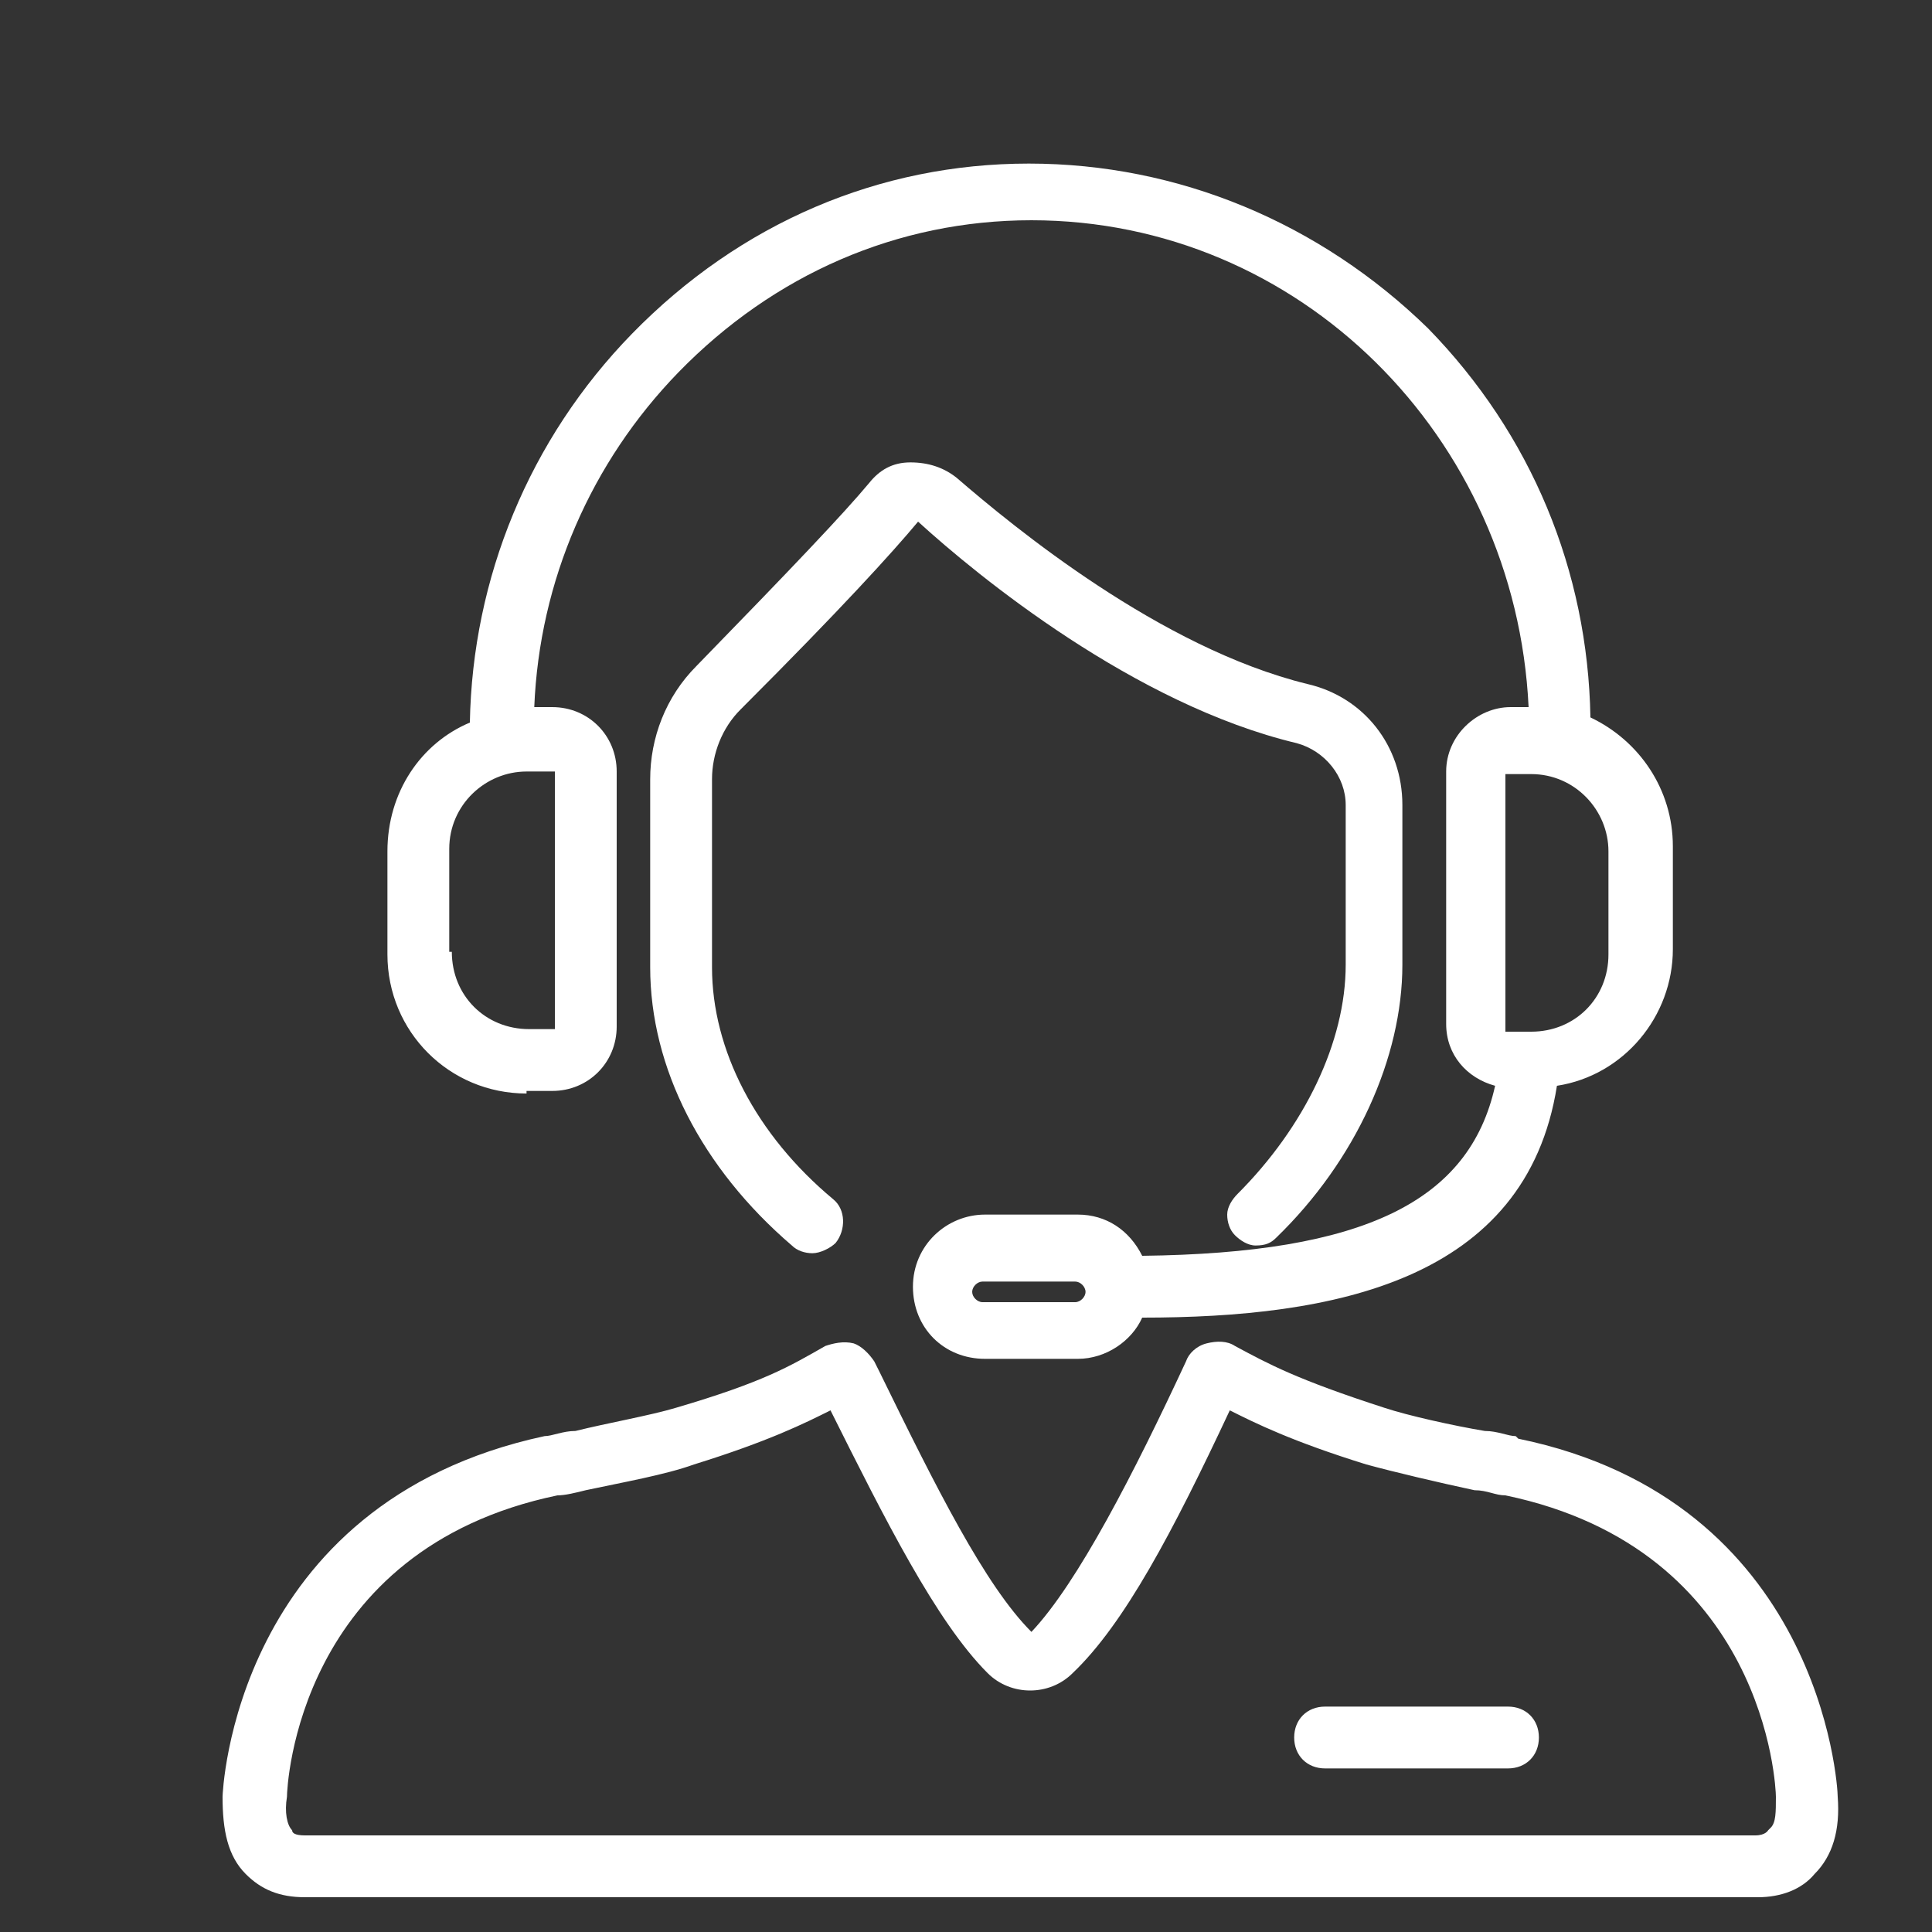
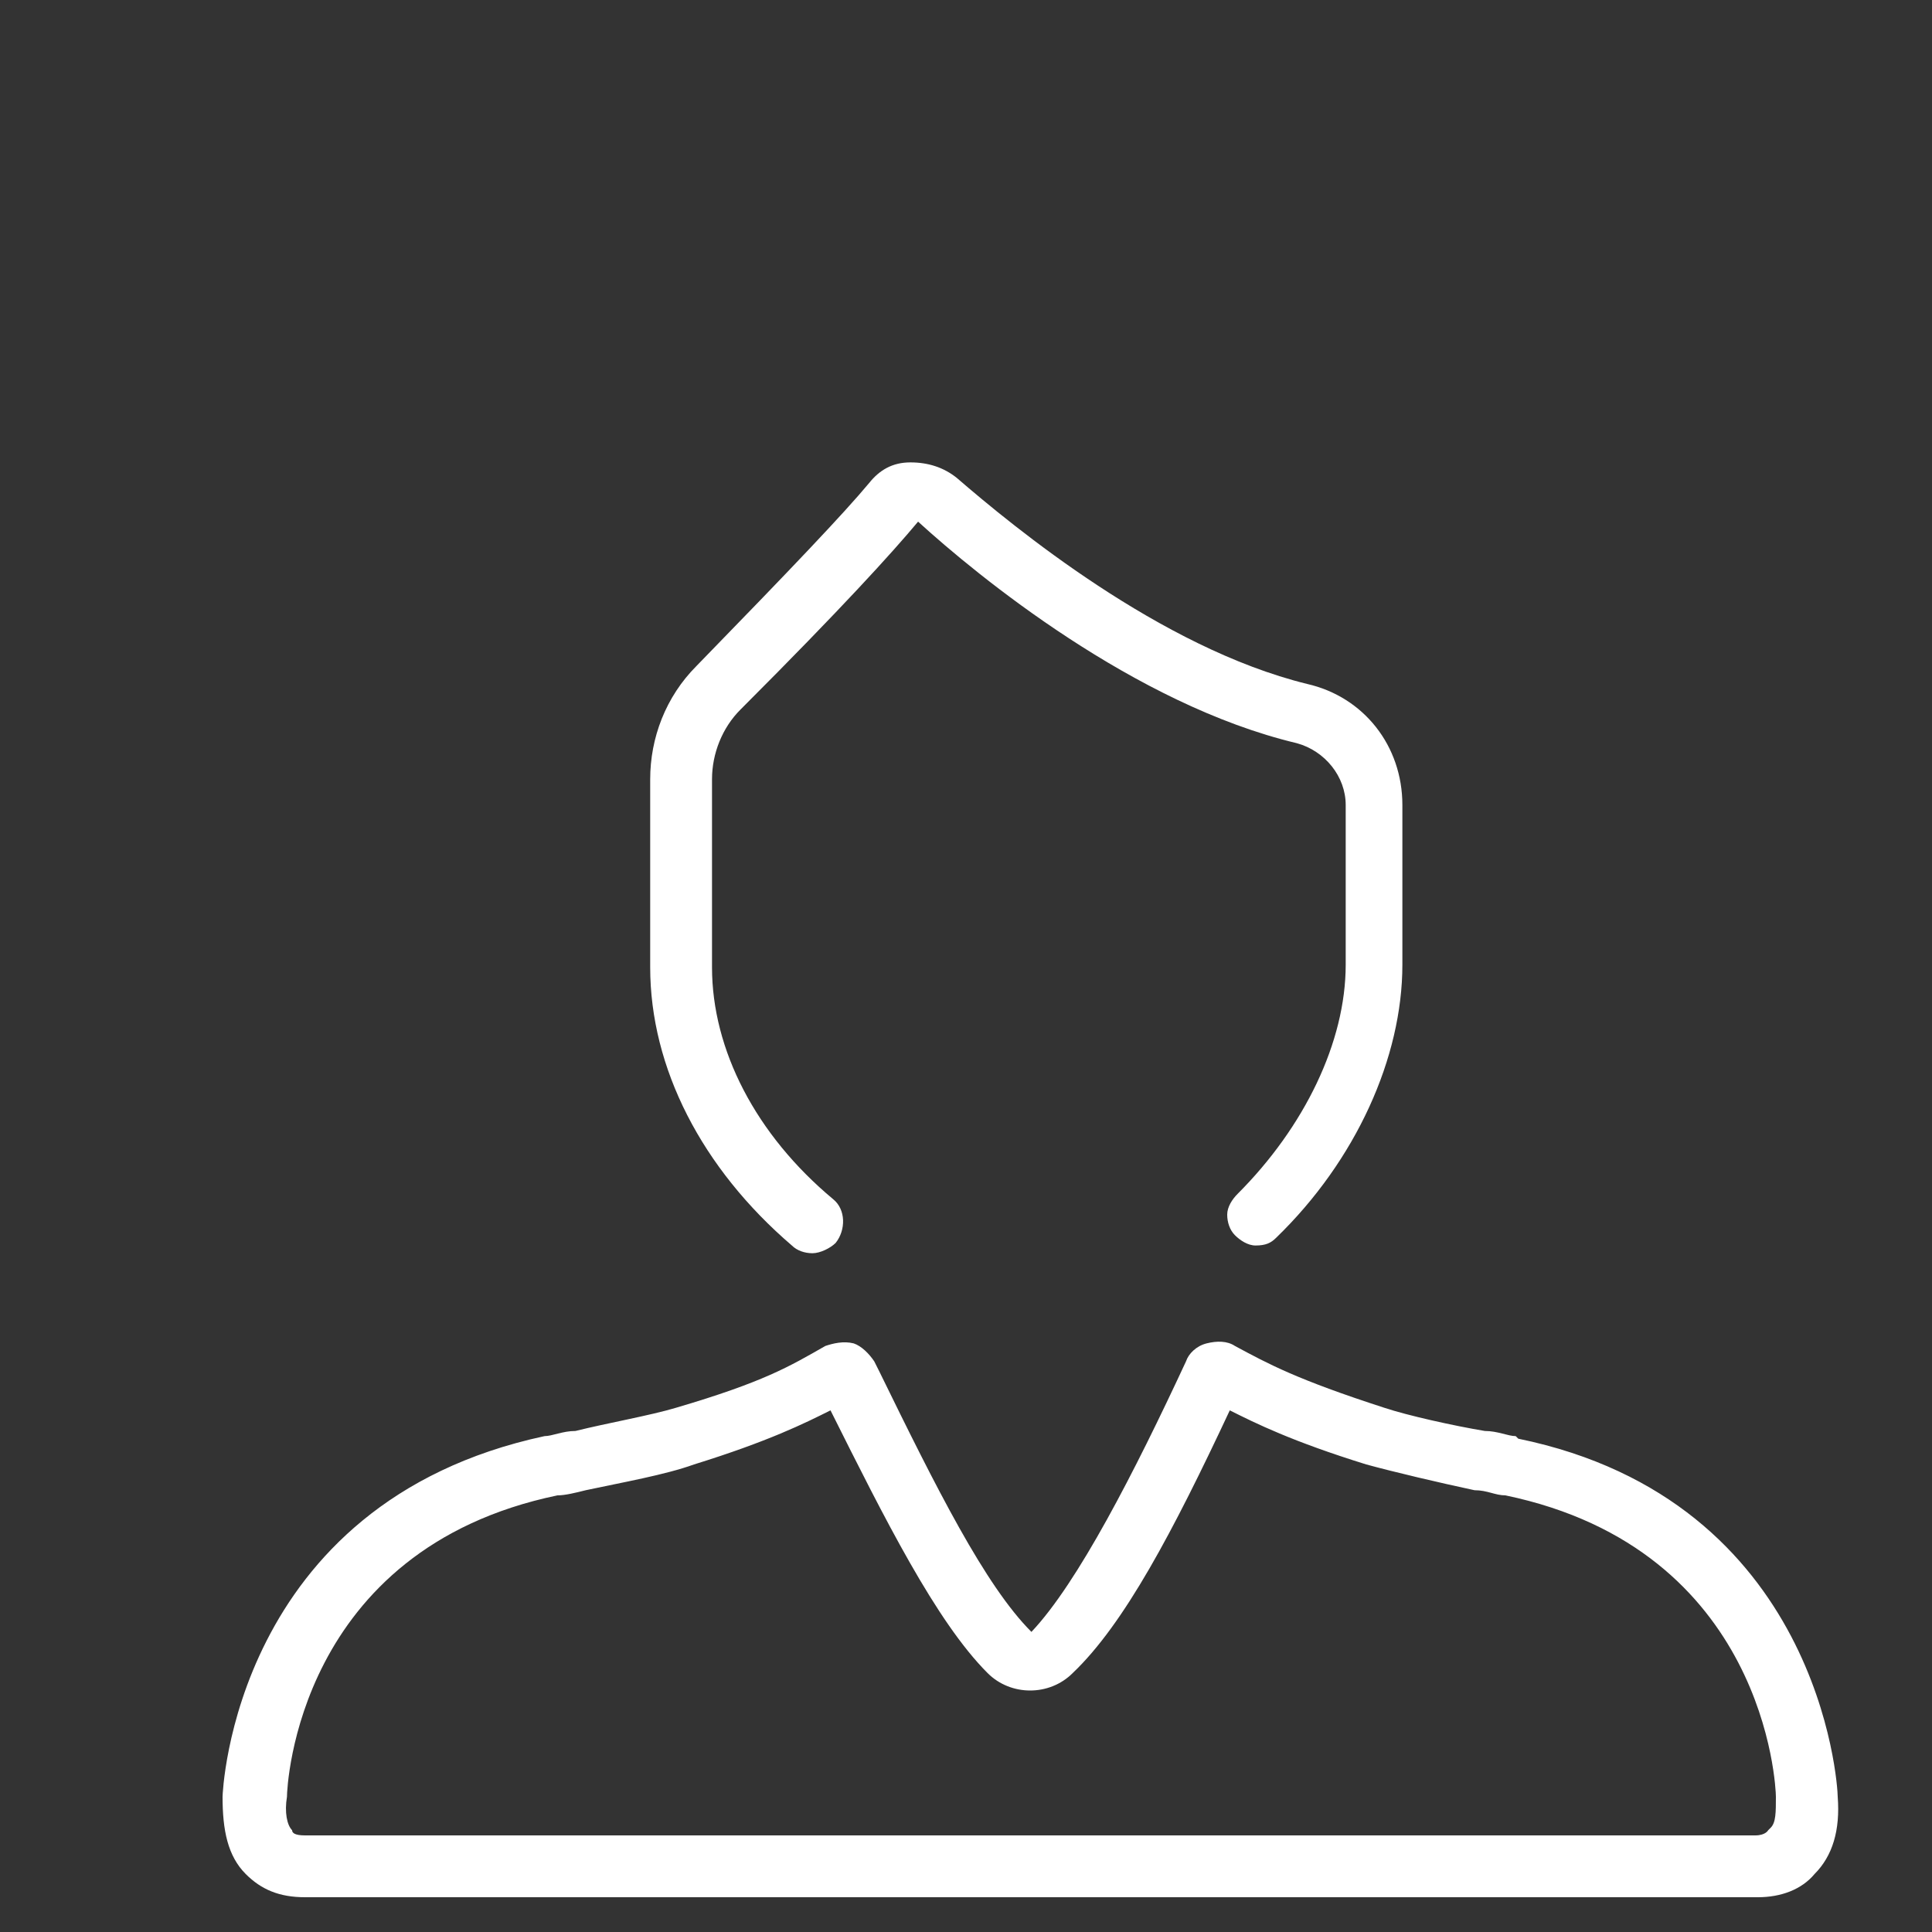
<svg xmlns="http://www.w3.org/2000/svg" id="Layer_2" data-name="Layer 2" width="75" height="75" viewBox="0 0 75 75">
  <rect x="0" y="0" width="75" height="75" fill="#333333" stroke="none" />
  <defs>
    <style>
      .cls-1 {
        fill: #fff;
      }
    </style>
  </defs>
  <g id="Layer_1-2" data-name="Layer 1-2">
    <g>
-       <path class="cls-1" d="M20.44,42.35h1c1.4,0,2.5-1.1,2.5-2.5v-9.9c0-1.4-1.1-2.5-2.5-2.5h-.7c.2-4.9,2.2-9.5,5.6-13,3.7-3.8,8.5-5.9,13.7-5.9,10.4,0,18.8,8.4,19.3,18.9h-.7c-1.3,0-2.5,1.1-2.5,2.5v9.8c0,1.2.8,2.1,1.9,2.4-1,4.5-5.1,6.5-13.7,6.6-.5-1-1.4-1.6-2.5-1.6h-3.6c-1.5,0-2.8,1.2-2.8,2.8s1.2,2.8,2.8,2.8h3.6c1.1,0,2.1-.7,2.5-1.6,7.4,0,14.9-1.4,16.1-9,2.6-.4,4.5-2.7,4.5-5.3v-4c0-2.2-1.3-4.1-3.2-5-.1-5.7-2.3-11-6.3-15.1-4.2-4.1-9.7-6.4-15.5-6.4s-11.2,2.3-15.4,6.6c-4,4.1-6.2,9.5-6.3,15.1-1.9.8-3.2,2.7-3.2,5v4c0,3,2.4,5.4,5.4,5.4h0s0-.1,0-.1ZM17.44,36.95v-4c0-1.7,1.4-3,3-3h1.1v10h-1c-1.7,0-3-1.3-3-3,0,0-.1,0-.1,0ZM58.44,39.95v-9.9h1c1.7,0,3,1.4,3,3v4c0,1.7-1.3,3-3,3h-1v-.1ZM42.14,50.15c0,.2-.2.4-.4.4h-3.6c-.2,0-.4-.2-.4-.4s.2-.4.4-.4h3.6c.2,0,.4.2.4.4Z" />
      <path class="cls-1" d="M28.84,27.45c3.8-3.8,5.8-6,6.8-7.2,2.3,2.1,8.4,7.1,14.7,8.6,1.1.3,1.9,1.3,1.9,2.4v6.2c0,3-1.6,6.3-4.2,8.9-.2.2-.4.5-.4.8s.1.6.3.8.5.4.8.4c.4,0,.6-.1.8-.3,3.1-3,4.9-7,4.9-10.6v-6.2c0-2.3-1.5-4.2-3.7-4.7-5.7-1.4-11.4-6.1-13.6-8-.5-.4-1.1-.6-1.8-.6s-1.2.3-1.6.8c-1,1.2-3,3.3-6.7,7.1-1.2,1.2-1.8,2.8-1.8,4.4v7.3c0,3.9,2,7.8,5.5,10.8.2.2.5.3.8.3s.7-.2.9-.4c.4-.5.4-1.3-.1-1.7-3-2.5-4.7-5.8-4.7-9v-7.3c0-1,.4-2,1.1-2.7h0s.1-.1.1-.1Z" />
      <path class="cls-1" d="M58.84,55.75c-.3,0-.7-.2-1.2-.2-1.2-.2-3-.6-3.9-.9-3.4-1.1-4.5-1.7-5.8-2.4-.3-.2-.7-.2-1.1-.1-.4.1-.7.4-.8.7-2,4.3-4.2,8.6-6,10.5-1.8-1.8-3.7-5.6-5.9-10.1l-.2-.4c-.2-.3-.5-.6-.8-.7-.4-.1-.8,0-1.1.1-1.4.8-2.4,1.4-5.8,2.4-1,.3-2.7.6-3.9.9-.5,0-.9.2-1.2.2-12.1,2.6-12.5,13.9-12.5,14,0,1.3.2,2.3.9,3,.6.6,1.3.9,2.3.9h56.4c.9,0,1.7-.3,2.2-.9.7-.7,1-1.7.9-3,0-.5-.7-11.5-12.4-13.9h0s-.1-.1-.1-.1ZM68.64,71.05s-.1.2-.5.2H11.84c-.4,0-.5-.1-.5-.2-.2-.2-.3-.7-.2-1.3,0-.4.4-9.6,10.5-11.7.3,0,.7-.1,1.1-.2,1.4-.3,3.1-.6,4.2-1,2.9-.9,4.3-1.6,5.3-2.1,2.1,4.2,4.1,8.2,6.1,10.2.9.9,2.4.9,3.3,0,2-1.9,3.9-5.5,6.1-10.2,1,.5,2.4,1.2,5.3,2.1,1.1.3,2.8.7,4.2,1,.5,0,.8.2,1.2.2,10.1,2.1,10.5,11.3,10.5,11.7,0,.6,0,1-.2,1.2l-.1.1Z" />
-       <path class="cls-1" d="M58.54,66.25h-7.1c-.7,0-1.2.5-1.2,1.2s.5,1.2,1.2,1.2h7.1c.7,0,1.2-.5,1.2-1.2s-.5-1.2-1.2-1.2Z" />
    </g>
  </g>
</svg>